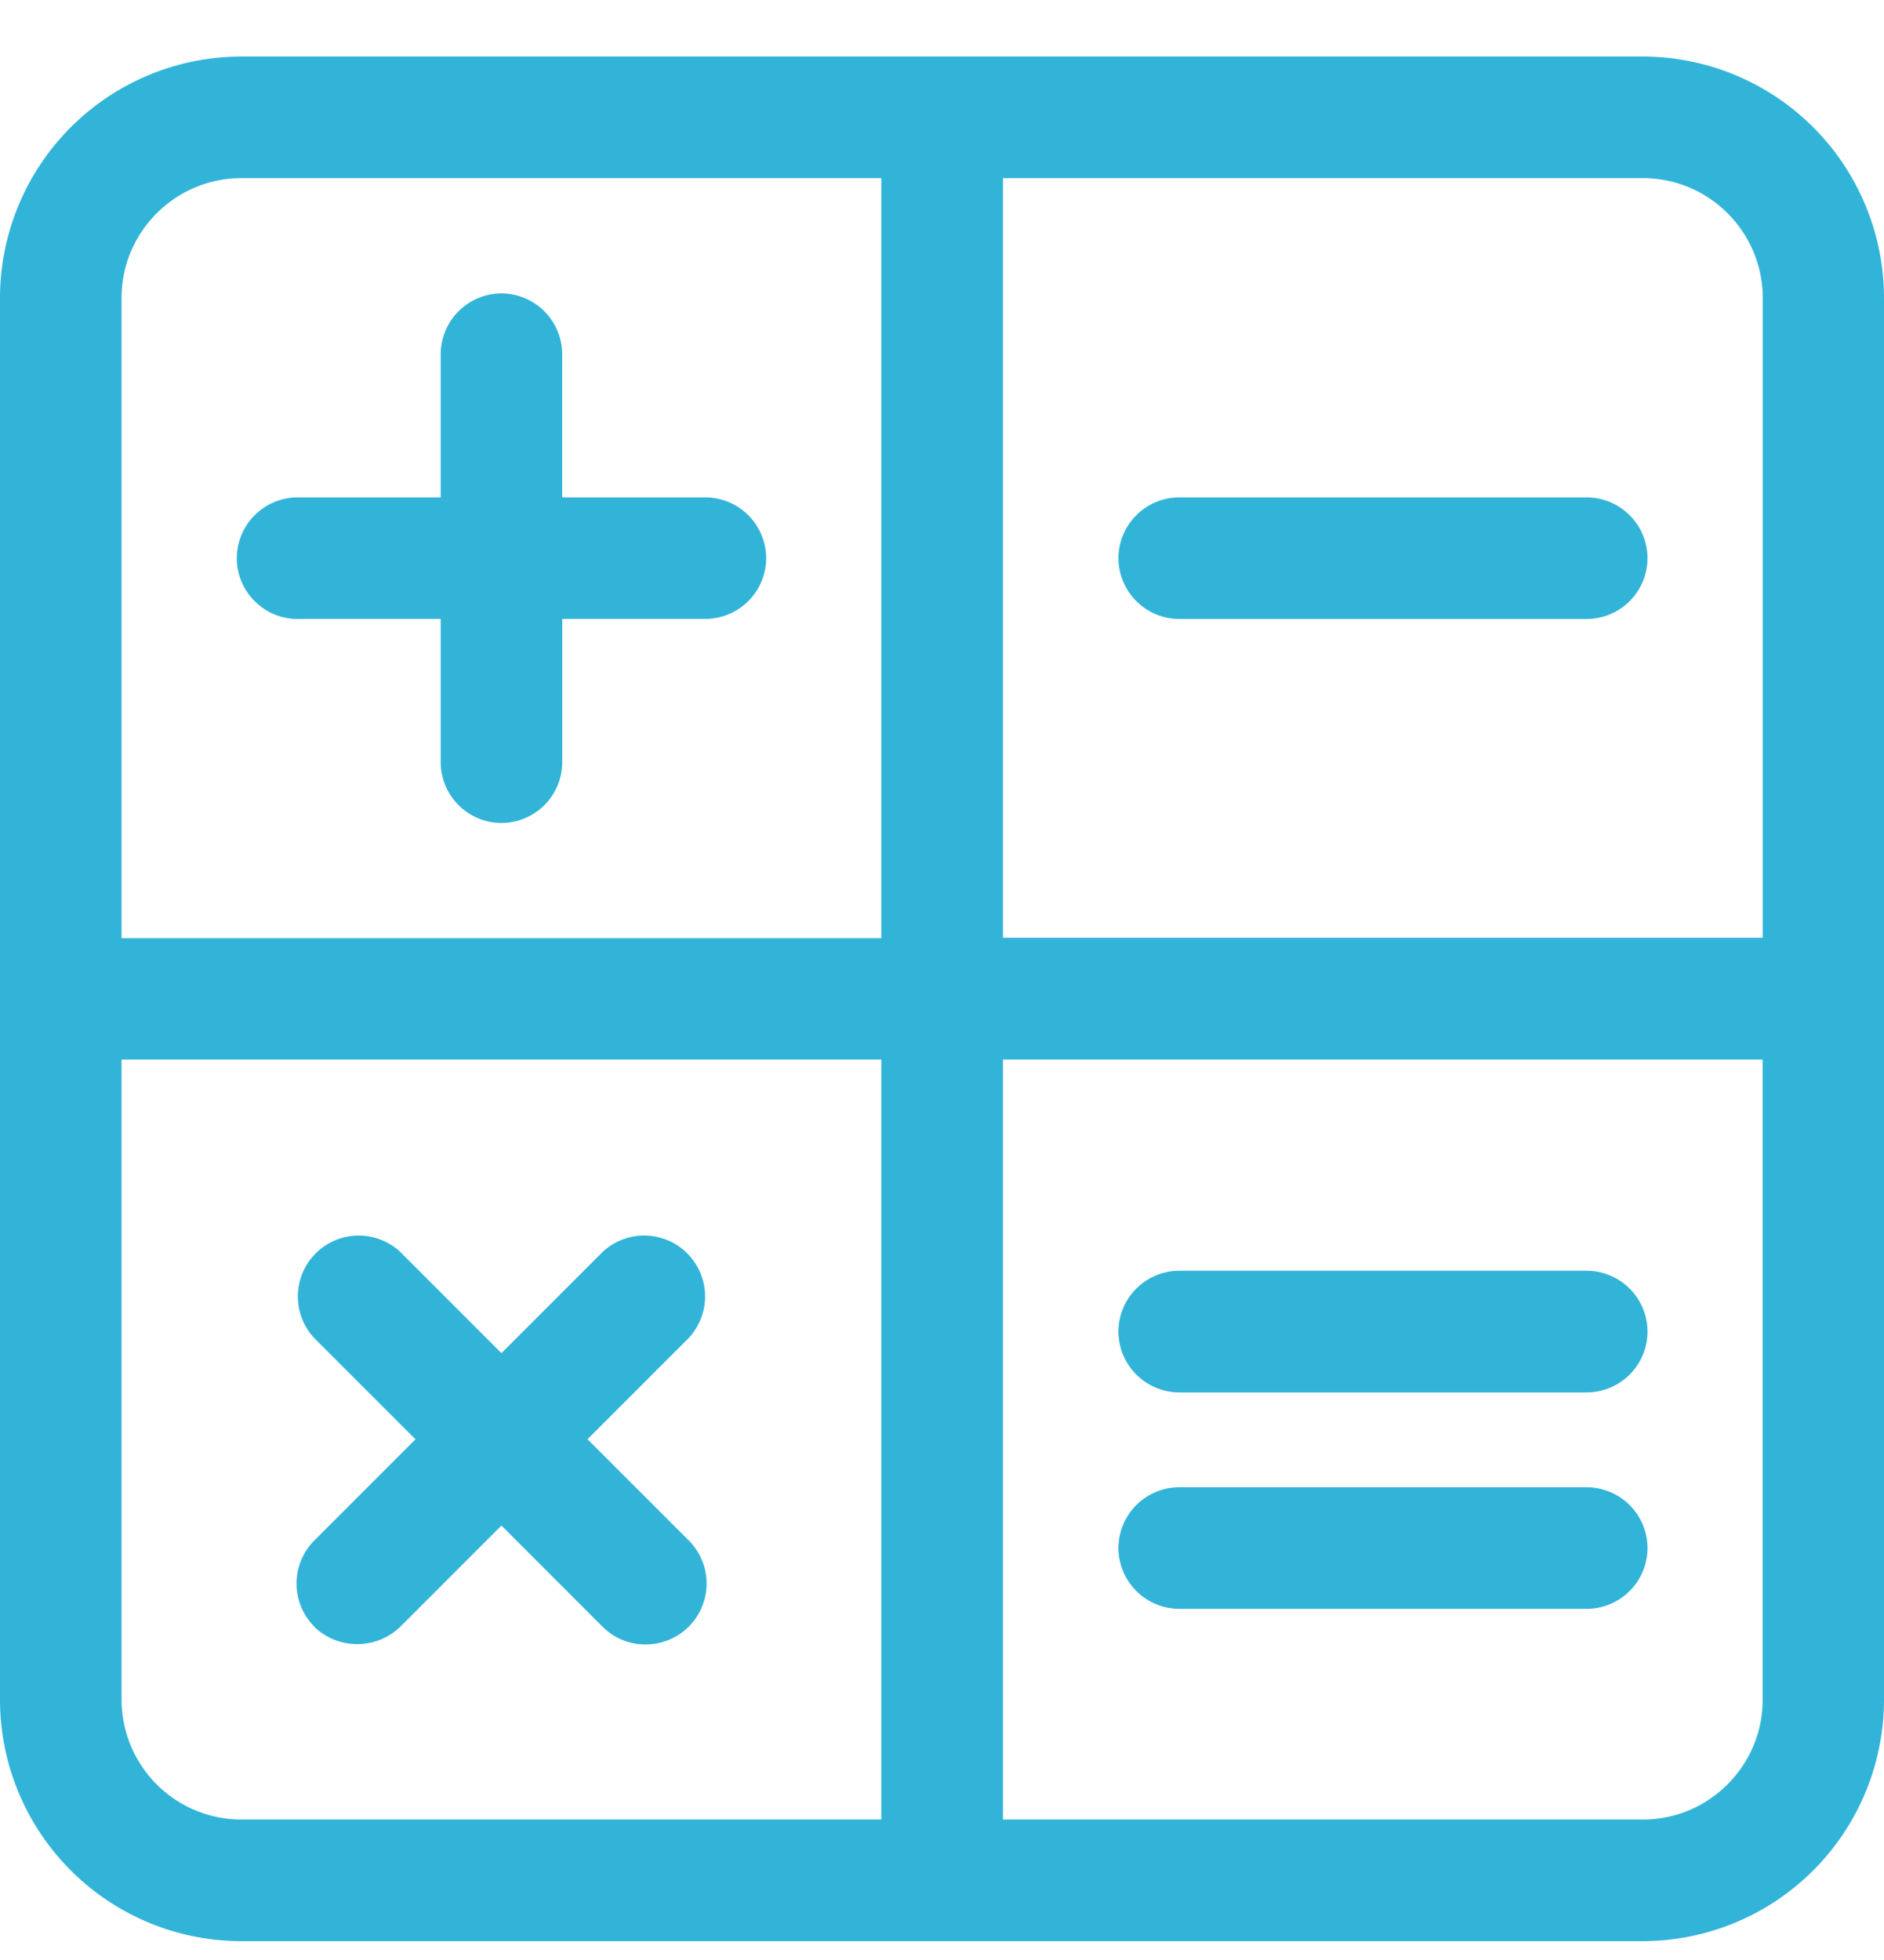
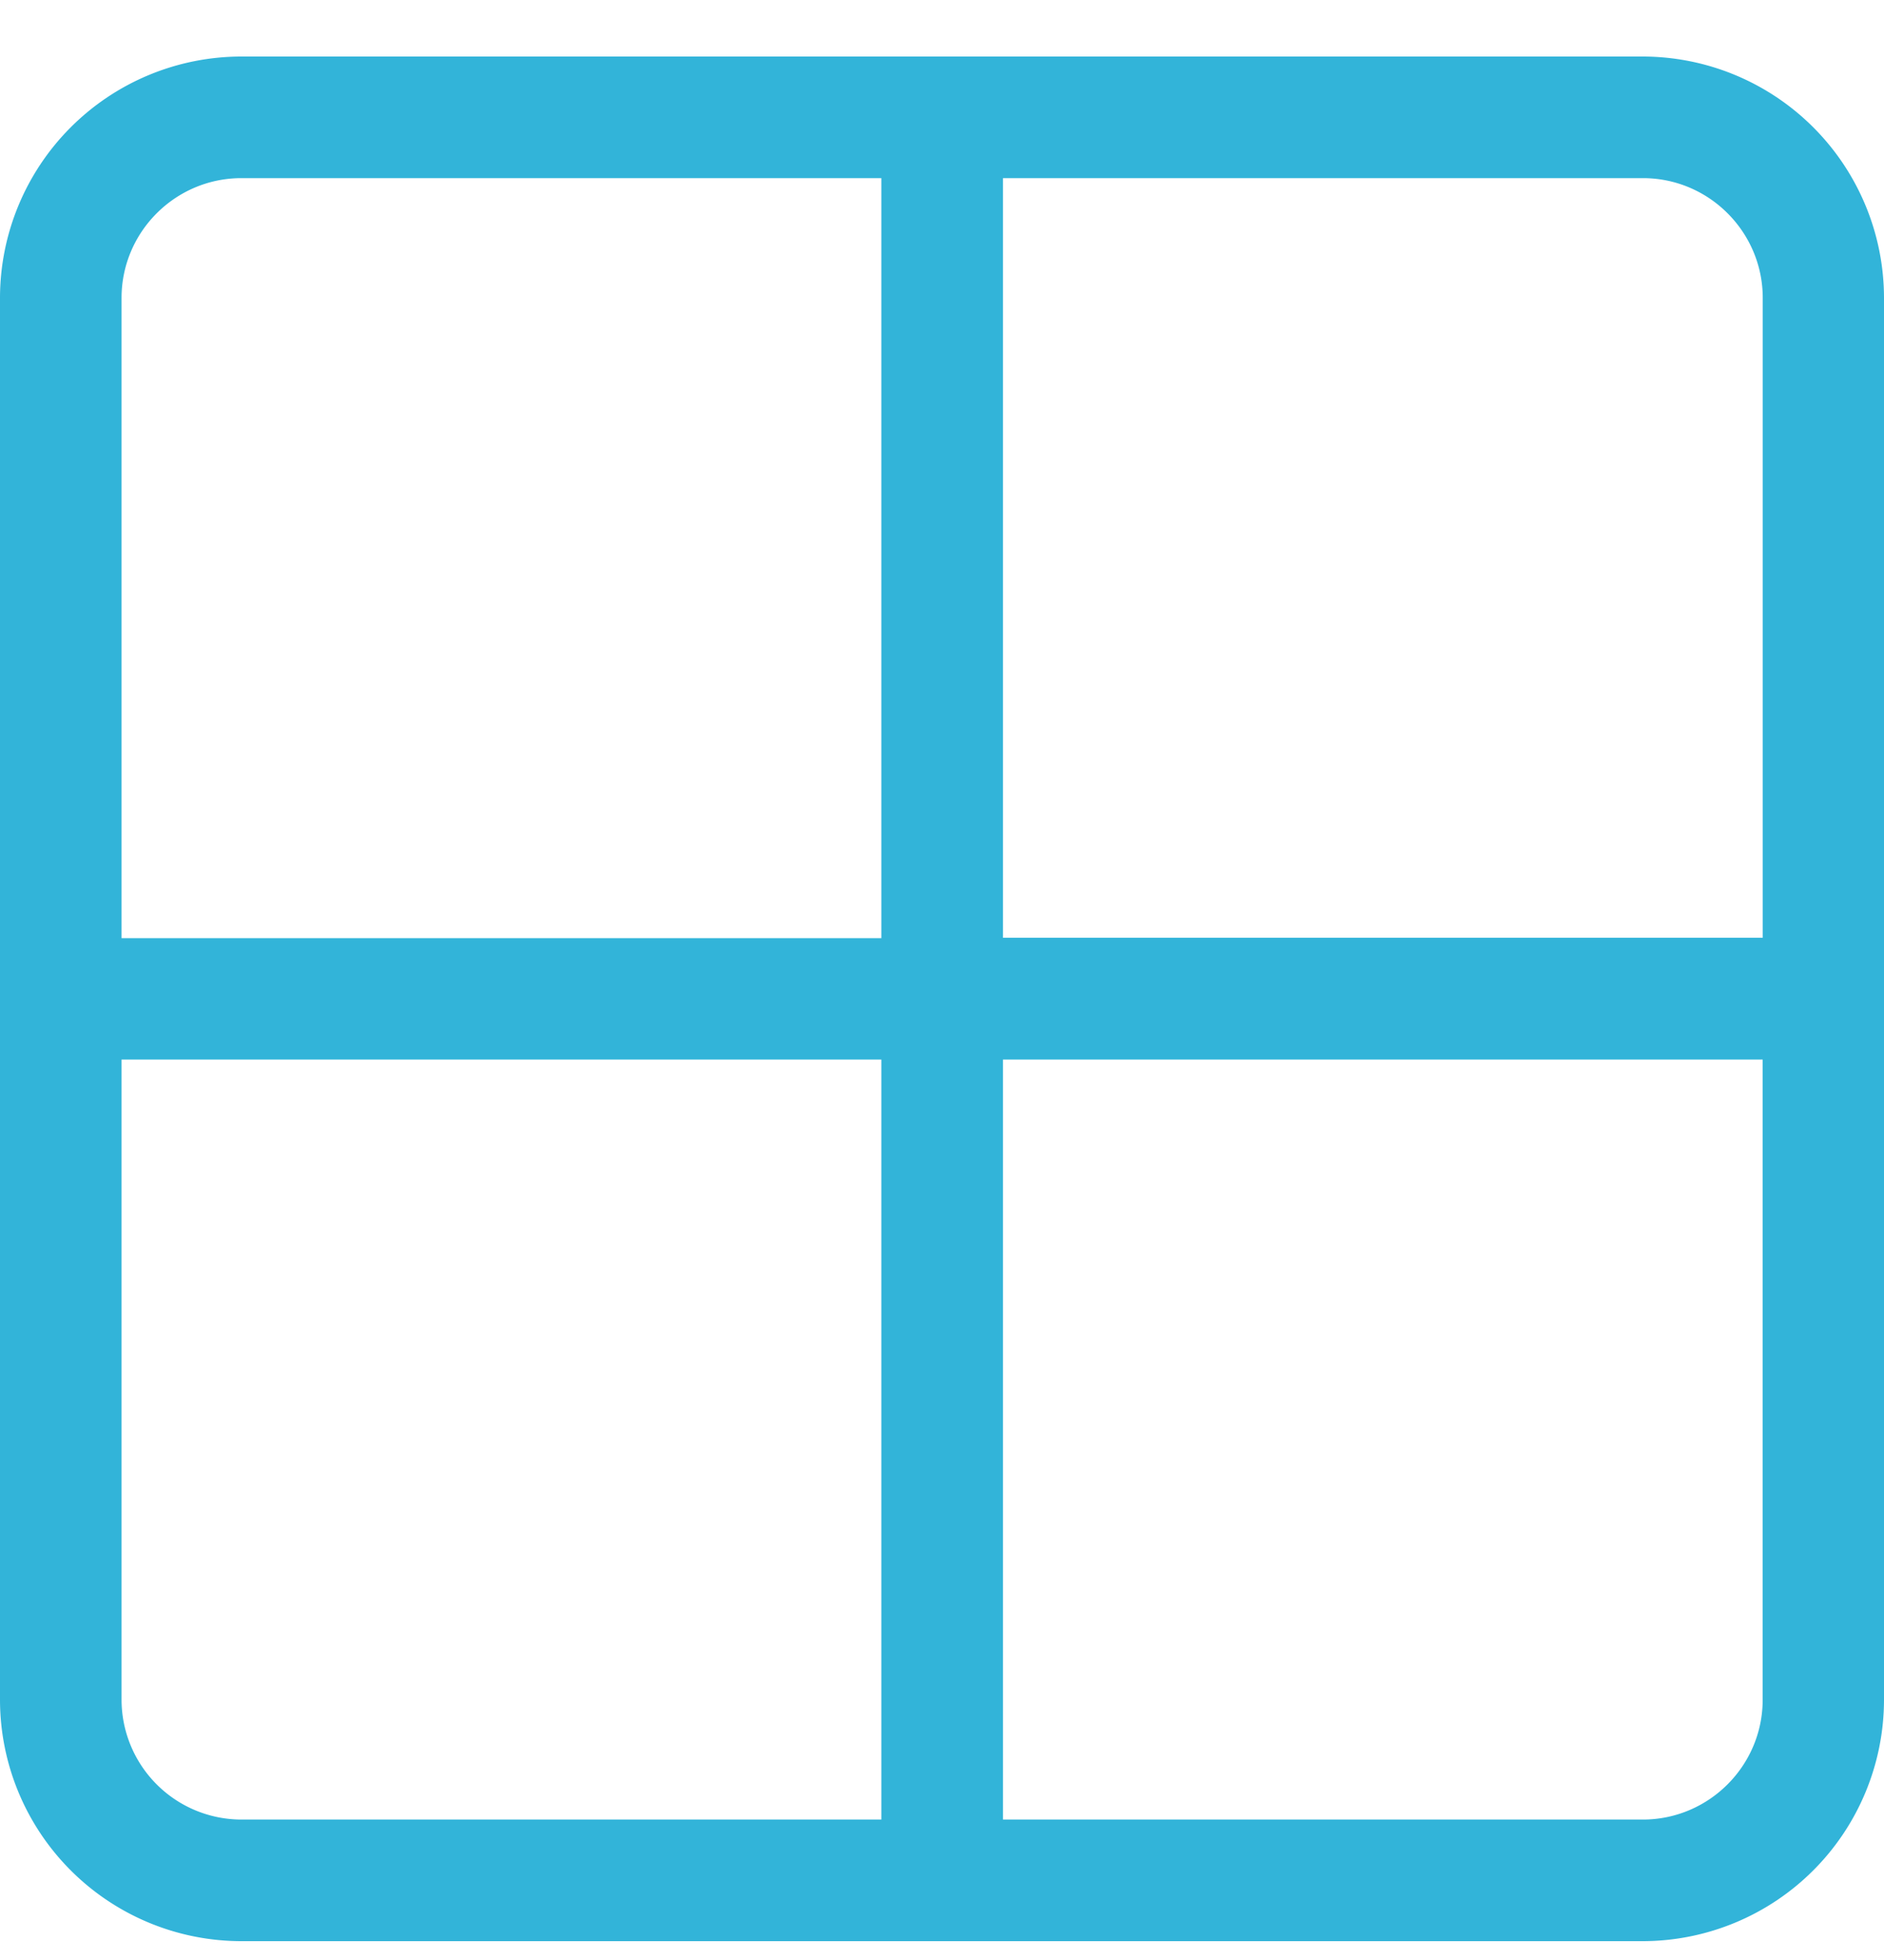
<svg xmlns="http://www.w3.org/2000/svg" width="25" height="26" fill="none">
-   <path d="M3.948 8.21h1.9v1.9c0 .444.363.807.806.807a.809.809 0 00.807-.807v-1.9h1.9a.809.809 0 00.806-.806.809.809 0 00-.807-.806h-1.9v-1.9a.809.809 0 00-.806-.806.809.809 0 00-.806.806v1.9h-1.9a.809.809 0 00-.806.806c0 .444.363.807.806.807z" fill="#32B4D9" />
  <path d="M21.802.75h-18.6A3.205 3.205 0 000 3.952v18.596a3.205 3.205 0 003.202 3.202h18.596A3.205 3.205 0 0025 22.548V3.952A3.205 3.205 0 0021.798.75h.004zm-18.6 1.613h8.493v10.082H1.613V3.952c0-.875.714-1.589 1.59-1.589zM1.613 22.548v-8.493h10.082v10.082H3.202a1.592 1.592 0 01-1.589-1.59zm11.696 1.589V14.055H23.39v8.493c0 .875-.714 1.589-1.59 1.589h-8.49zM23.39 12.44H13.309V2.363h8.493c.875 0 1.589.714 1.589 1.59v8.492-.004z" fill="#32B4D9" />
-   <path d="M21.056 6.598h-5.408a.809.809 0 00-.807.806.81.81 0 00.807.807h5.408a.809.809 0 00.806-.807.809.809 0 00-.806-.806zM4.17 21.58a.823.823 0 001.141 0l1.343-1.343 1.343 1.343a.796.796 0 00.569.234.808.808 0 00.573-1.38l-1.343-1.342 1.343-1.343a.808.808 0 00-1.142-1.142L6.654 17.95l-1.343-1.343A.808.808 0 004.17 17.75l1.343 1.343-1.343 1.343a.808.808 0 000 1.14v.005zm16.886-4.723h-5.408a.809.809 0 00-.807.807.81.81 0 00.807.807h5.408a.809.809 0 00.806-.807.809.809 0 00-.806-.807zm0 2.872h-5.408a.809.809 0 00-.807.806.81.81 0 00.807.807h5.408a.809.809 0 00.806-.807.809.809 0 00-.806-.806z" fill="#32B4D9" />
</svg>